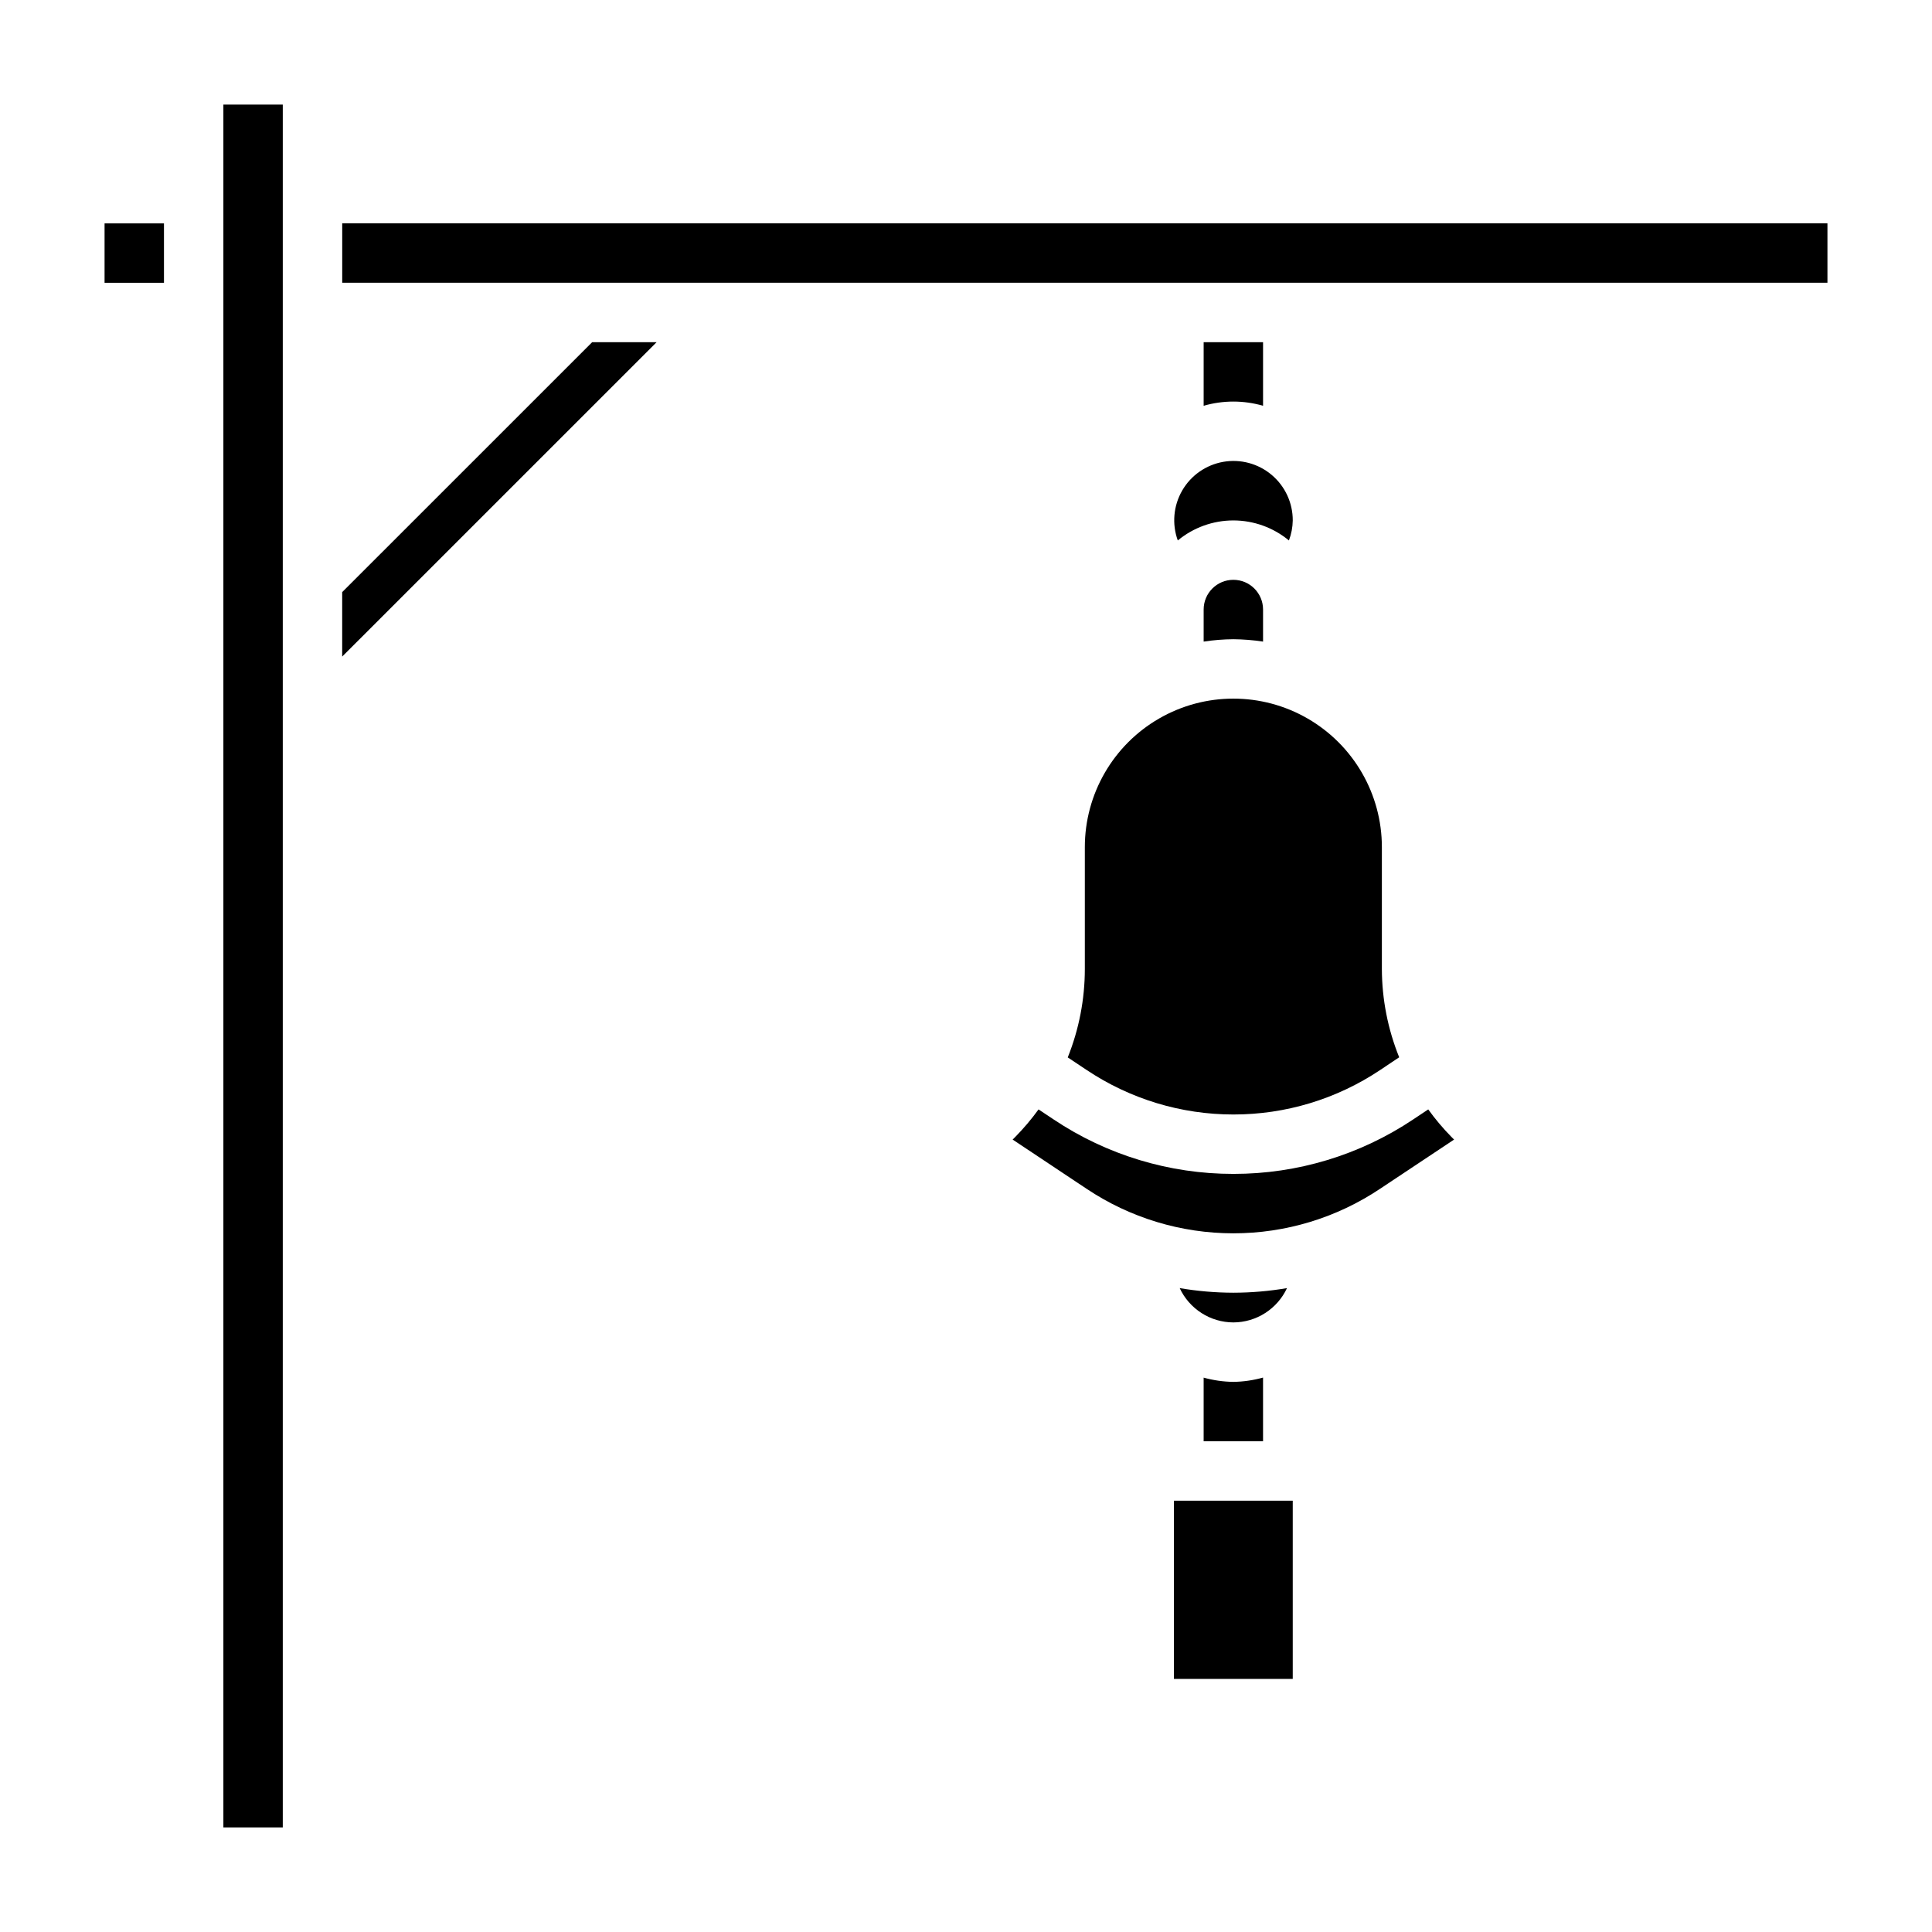
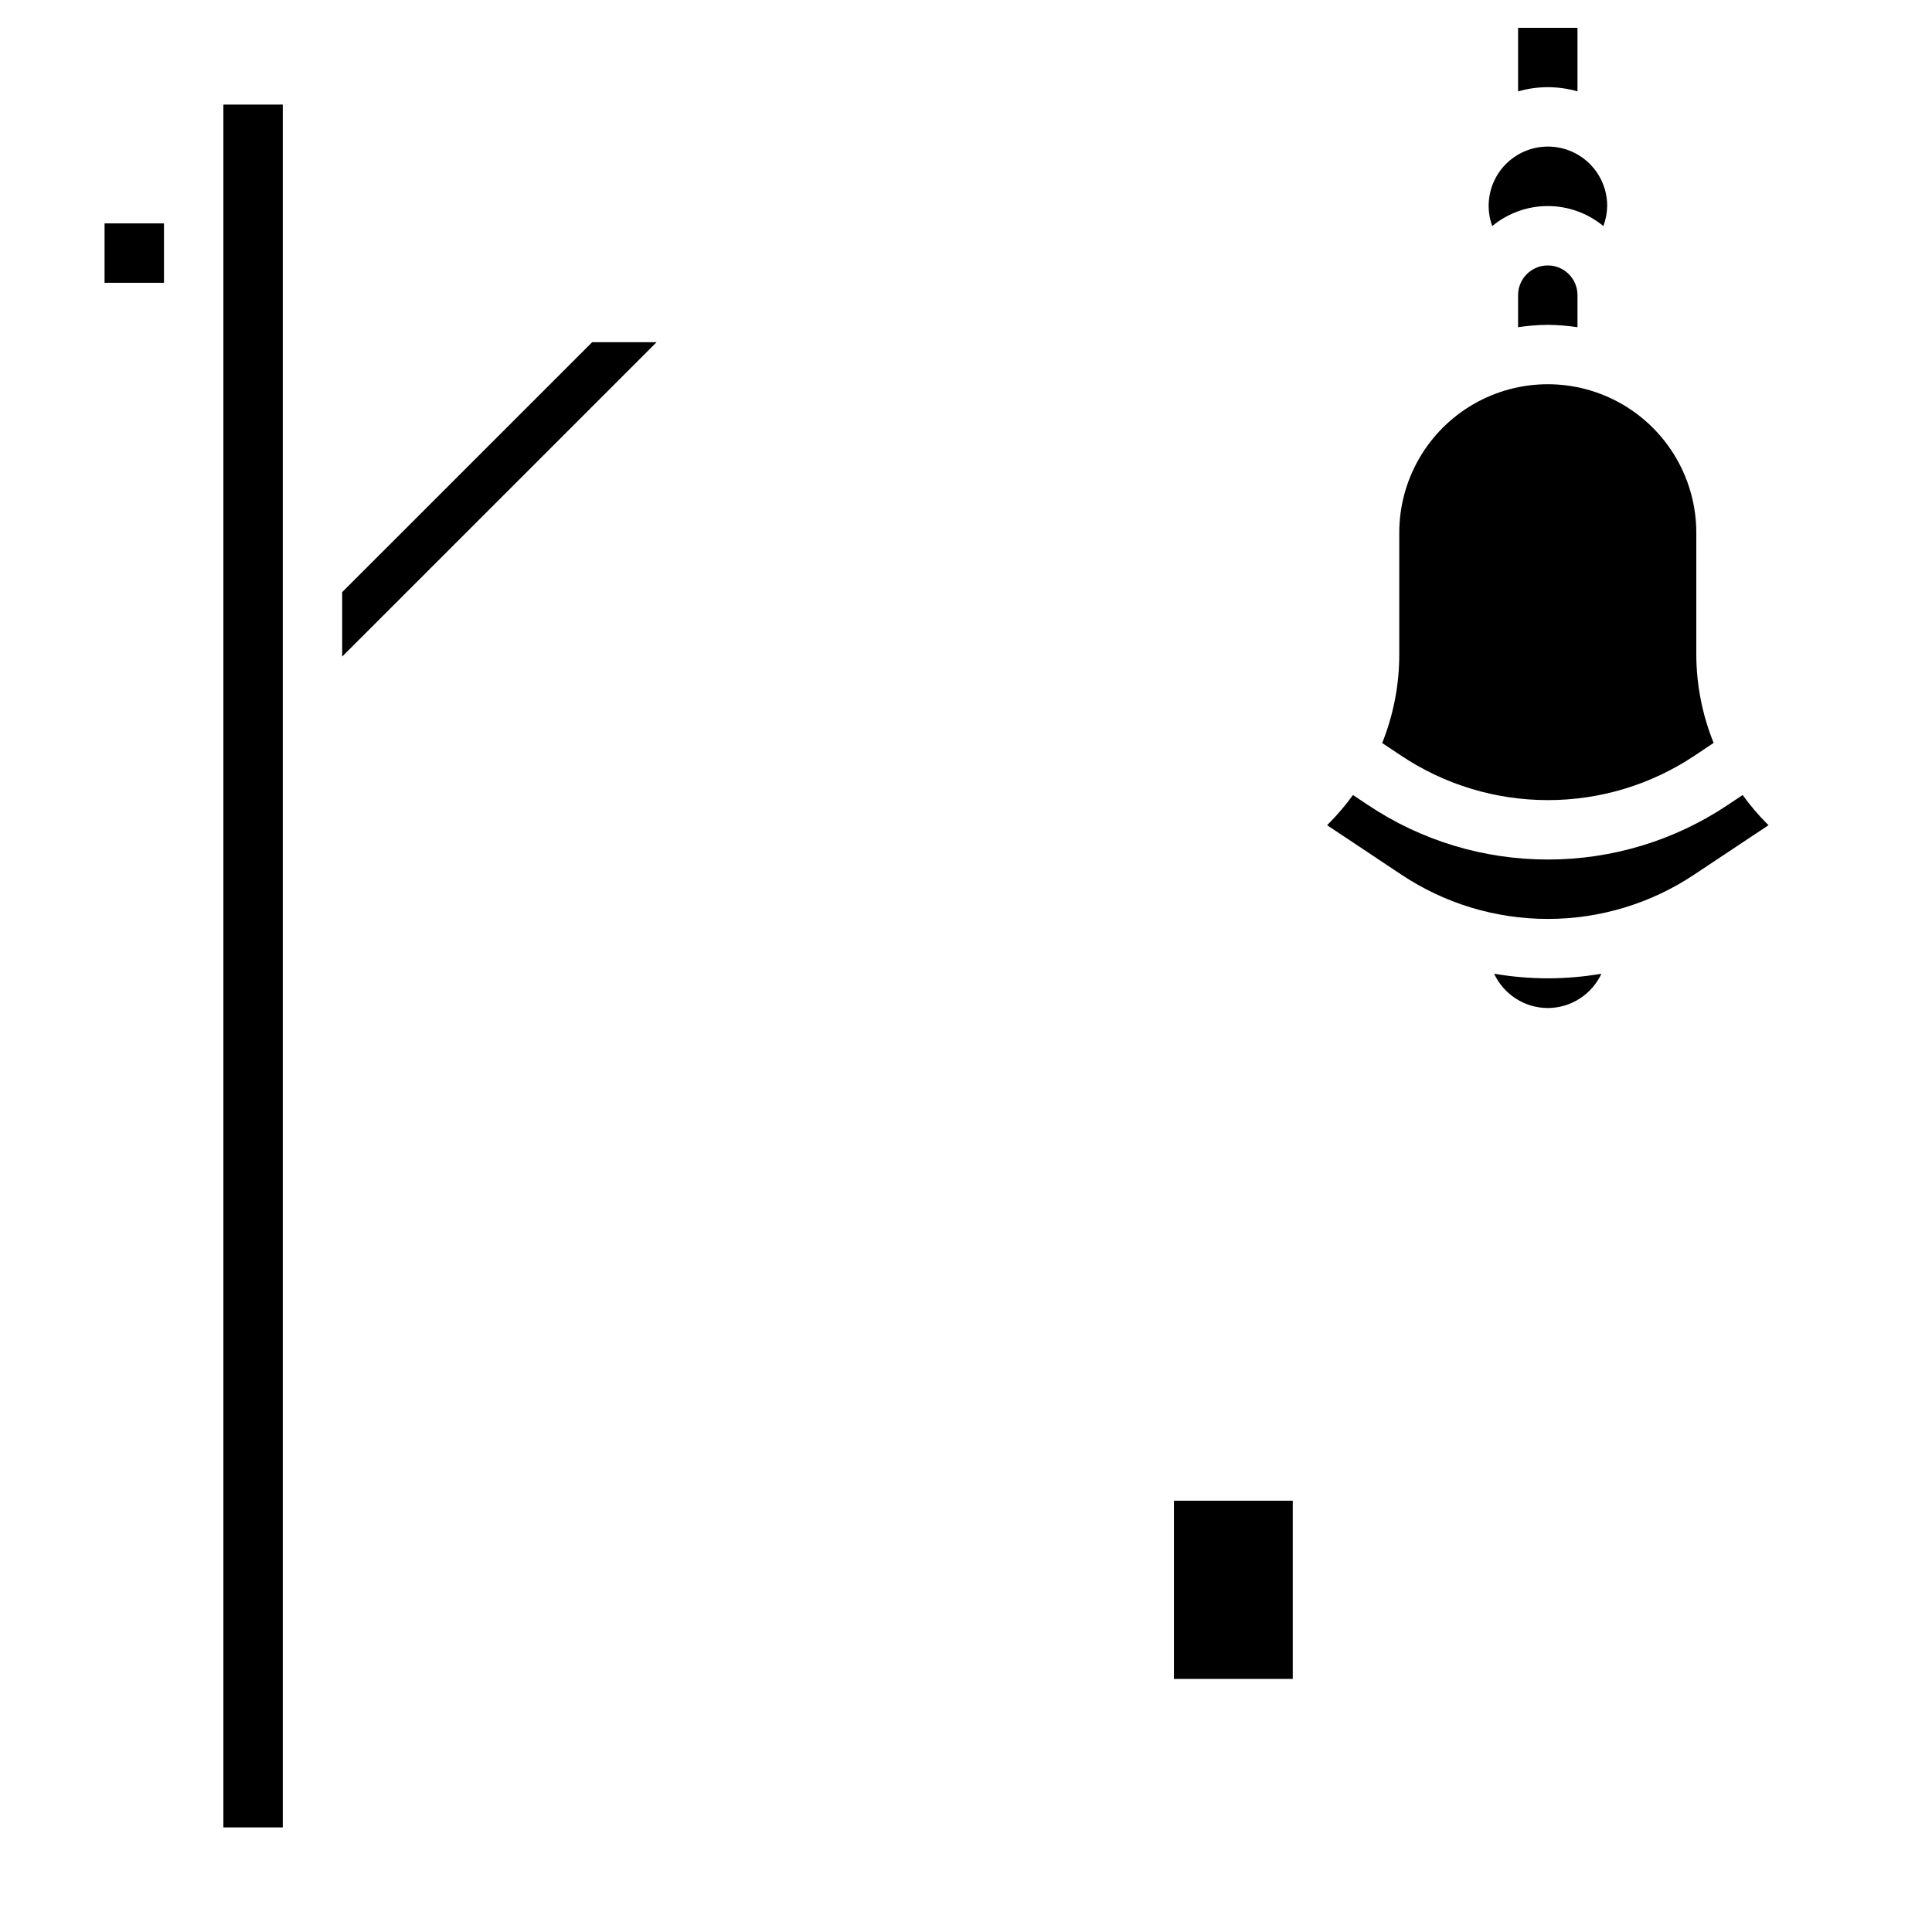
<svg xmlns="http://www.w3.org/2000/svg" fill="#000000" width="800px" height="800px" version="1.1" viewBox="144 144 512 512">
  <g>
-     <path d="m171.71 218.94v-15.742h15.742v15.742zm47.23 409.35h-15.742v-456.58h15.742zm15.742-310.29v-17.082l66.246-66.234h17.082zm251.91-36.086c-0.027 1.816-0.371 3.613-1.016 5.312-4.141-3.426-9.348-5.305-14.723-5.305-5.379 0-10.586 1.879-14.727 5.305-1.586-4.367-1.156-9.211 1.168-13.23 2.328-4.023 6.316-6.805 10.895-7.606 4.578-0.797 9.273 0.473 12.824 3.469 3.551 2.996 5.594 7.41 5.578 12.055zm-15.742 212.54c-2.988-0.008-5.914-0.867-8.43-2.481-2.519-1.609-4.527-3.902-5.789-6.609 4.699 0.797 9.453 1.207 14.219 1.219h0.047c4.75-0.012 9.488-0.422 14.168-1.219-1.262 2.707-3.269 5-5.785 6.609-2.519 1.613-5.441 2.473-8.43 2.481zm38.895-35.422c-11.508 7.703-25.047 11.816-38.895 11.809-13.852 0.004-27.395-4.106-38.906-11.809l-19.582-13.035 0.684-0.684v-0.004c2.238-2.277 4.305-4.719 6.18-7.305l3.984 2.652c14.098 9.43 30.68 14.453 47.641 14.438h0.047c16.941 0.012 33.508-5.008 47.594-14.422l4.008-2.668c1.863 2.594 3.926 5.035 6.164 7.312l0.684 0.684zm0.465-90.527v32.273c0.023 8.027 1.582 15.977 4.59 23.418l-5.047 3.371c-11.512 7.699-25.055 11.801-38.902 11.785-13.852 0.004-27.387-4.106-38.898-11.809l-4.992-3.32h0.004c2.988-7.457 4.527-15.414 4.527-23.445v-32.273c0-14.062 7.5-27.059 19.68-34.09 12.176-7.031 27.18-7.031 39.359 0 12.176 7.031 19.68 20.027 19.68 34.09zm-39.359-55.105c-2.637 0.02-5.266 0.23-7.871 0.629v-8.5c0-4.348 3.523-7.871 7.871-7.871s7.871 3.523 7.871 7.871v8.5c-2.606-0.395-5.238-0.605-7.871-0.629zm7.871-61.867c-5.144-1.484-10.602-1.484-15.742 0v-16.852h15.742zm149.57-32.598h-393.6v-15.742h393.6z" />
+     <path d="m171.71 218.94v-15.742h15.742v15.742zm47.23 409.35h-15.742v-456.58h15.742zm15.742-310.29v-17.082l66.246-66.234h17.082m251.91-36.086c-0.027 1.816-0.371 3.613-1.016 5.312-4.141-3.426-9.348-5.305-14.723-5.305-5.379 0-10.586 1.879-14.727 5.305-1.586-4.367-1.156-9.211 1.168-13.23 2.328-4.023 6.316-6.805 10.895-7.606 4.578-0.797 9.273 0.473 12.824 3.469 3.551 2.996 5.594 7.41 5.578 12.055zm-15.742 212.54c-2.988-0.008-5.914-0.867-8.43-2.481-2.519-1.609-4.527-3.902-5.789-6.609 4.699 0.797 9.453 1.207 14.219 1.219h0.047c4.75-0.012 9.488-0.422 14.168-1.219-1.262 2.707-3.269 5-5.785 6.609-2.519 1.613-5.441 2.473-8.43 2.481zm38.895-35.422c-11.508 7.703-25.047 11.816-38.895 11.809-13.852 0.004-27.395-4.106-38.906-11.809l-19.582-13.035 0.684-0.684v-0.004c2.238-2.277 4.305-4.719 6.18-7.305l3.984 2.652c14.098 9.43 30.68 14.453 47.641 14.438h0.047c16.941 0.012 33.508-5.008 47.594-14.422l4.008-2.668c1.863 2.594 3.926 5.035 6.164 7.312l0.684 0.684zm0.465-90.527v32.273c0.023 8.027 1.582 15.977 4.59 23.418l-5.047 3.371c-11.512 7.699-25.055 11.801-38.902 11.785-13.852 0.004-27.387-4.106-38.898-11.809l-4.992-3.32h0.004c2.988-7.457 4.527-15.414 4.527-23.445v-32.273c0-14.062 7.5-27.059 19.68-34.09 12.176-7.031 27.18-7.031 39.359 0 12.176 7.031 19.68 20.027 19.68 34.09zm-39.359-55.105c-2.637 0.02-5.266 0.23-7.871 0.629v-8.5c0-4.348 3.523-7.871 7.871-7.871s7.871 3.523 7.871 7.871v8.5c-2.606-0.395-5.238-0.605-7.871-0.629zm7.871-61.867c-5.144-1.484-10.602-1.484-15.742 0v-16.852h15.742zm149.57-32.598h-393.6v-15.742h393.6z" />
    <path d="m486.59 588.93h-31.488v-47.23h31.488z" />
-     <path d="m470.85 510.21c-2.664-0.035-5.309-0.414-7.871-1.125v16.867h15.742v-16.883c-2.562 0.719-5.211 1.102-7.871 1.141z" />
  </g>
</svg>